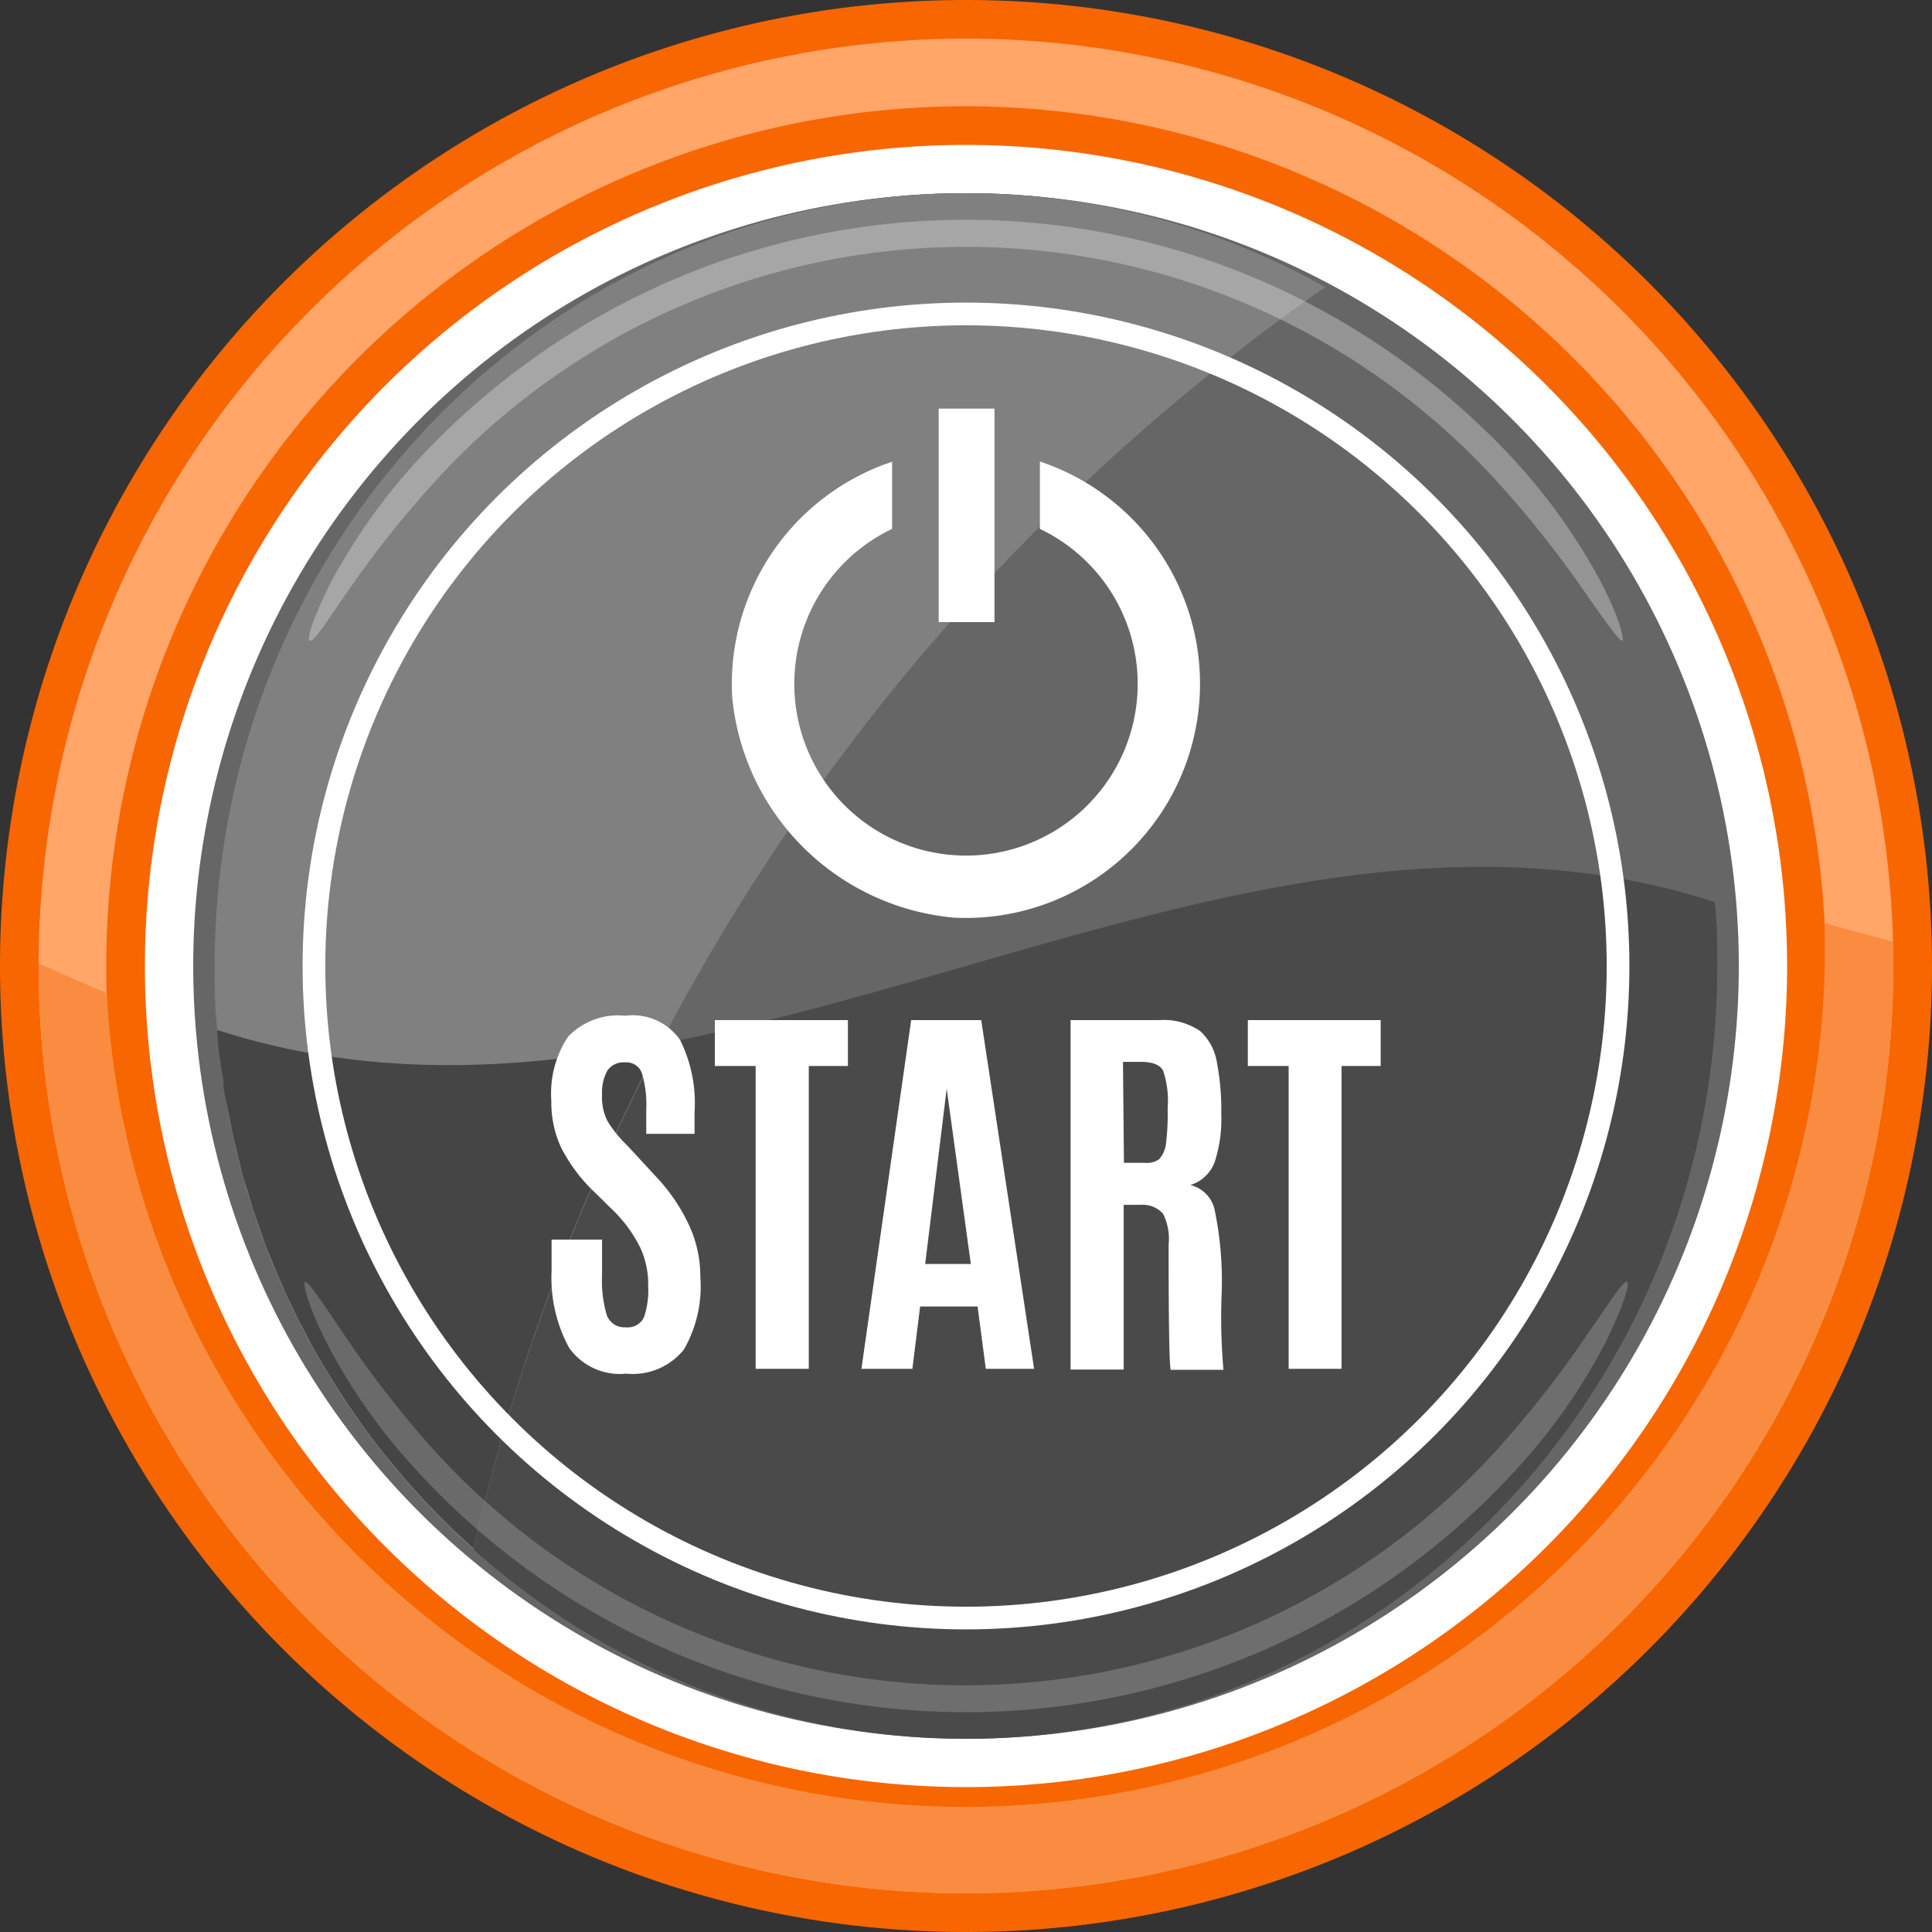
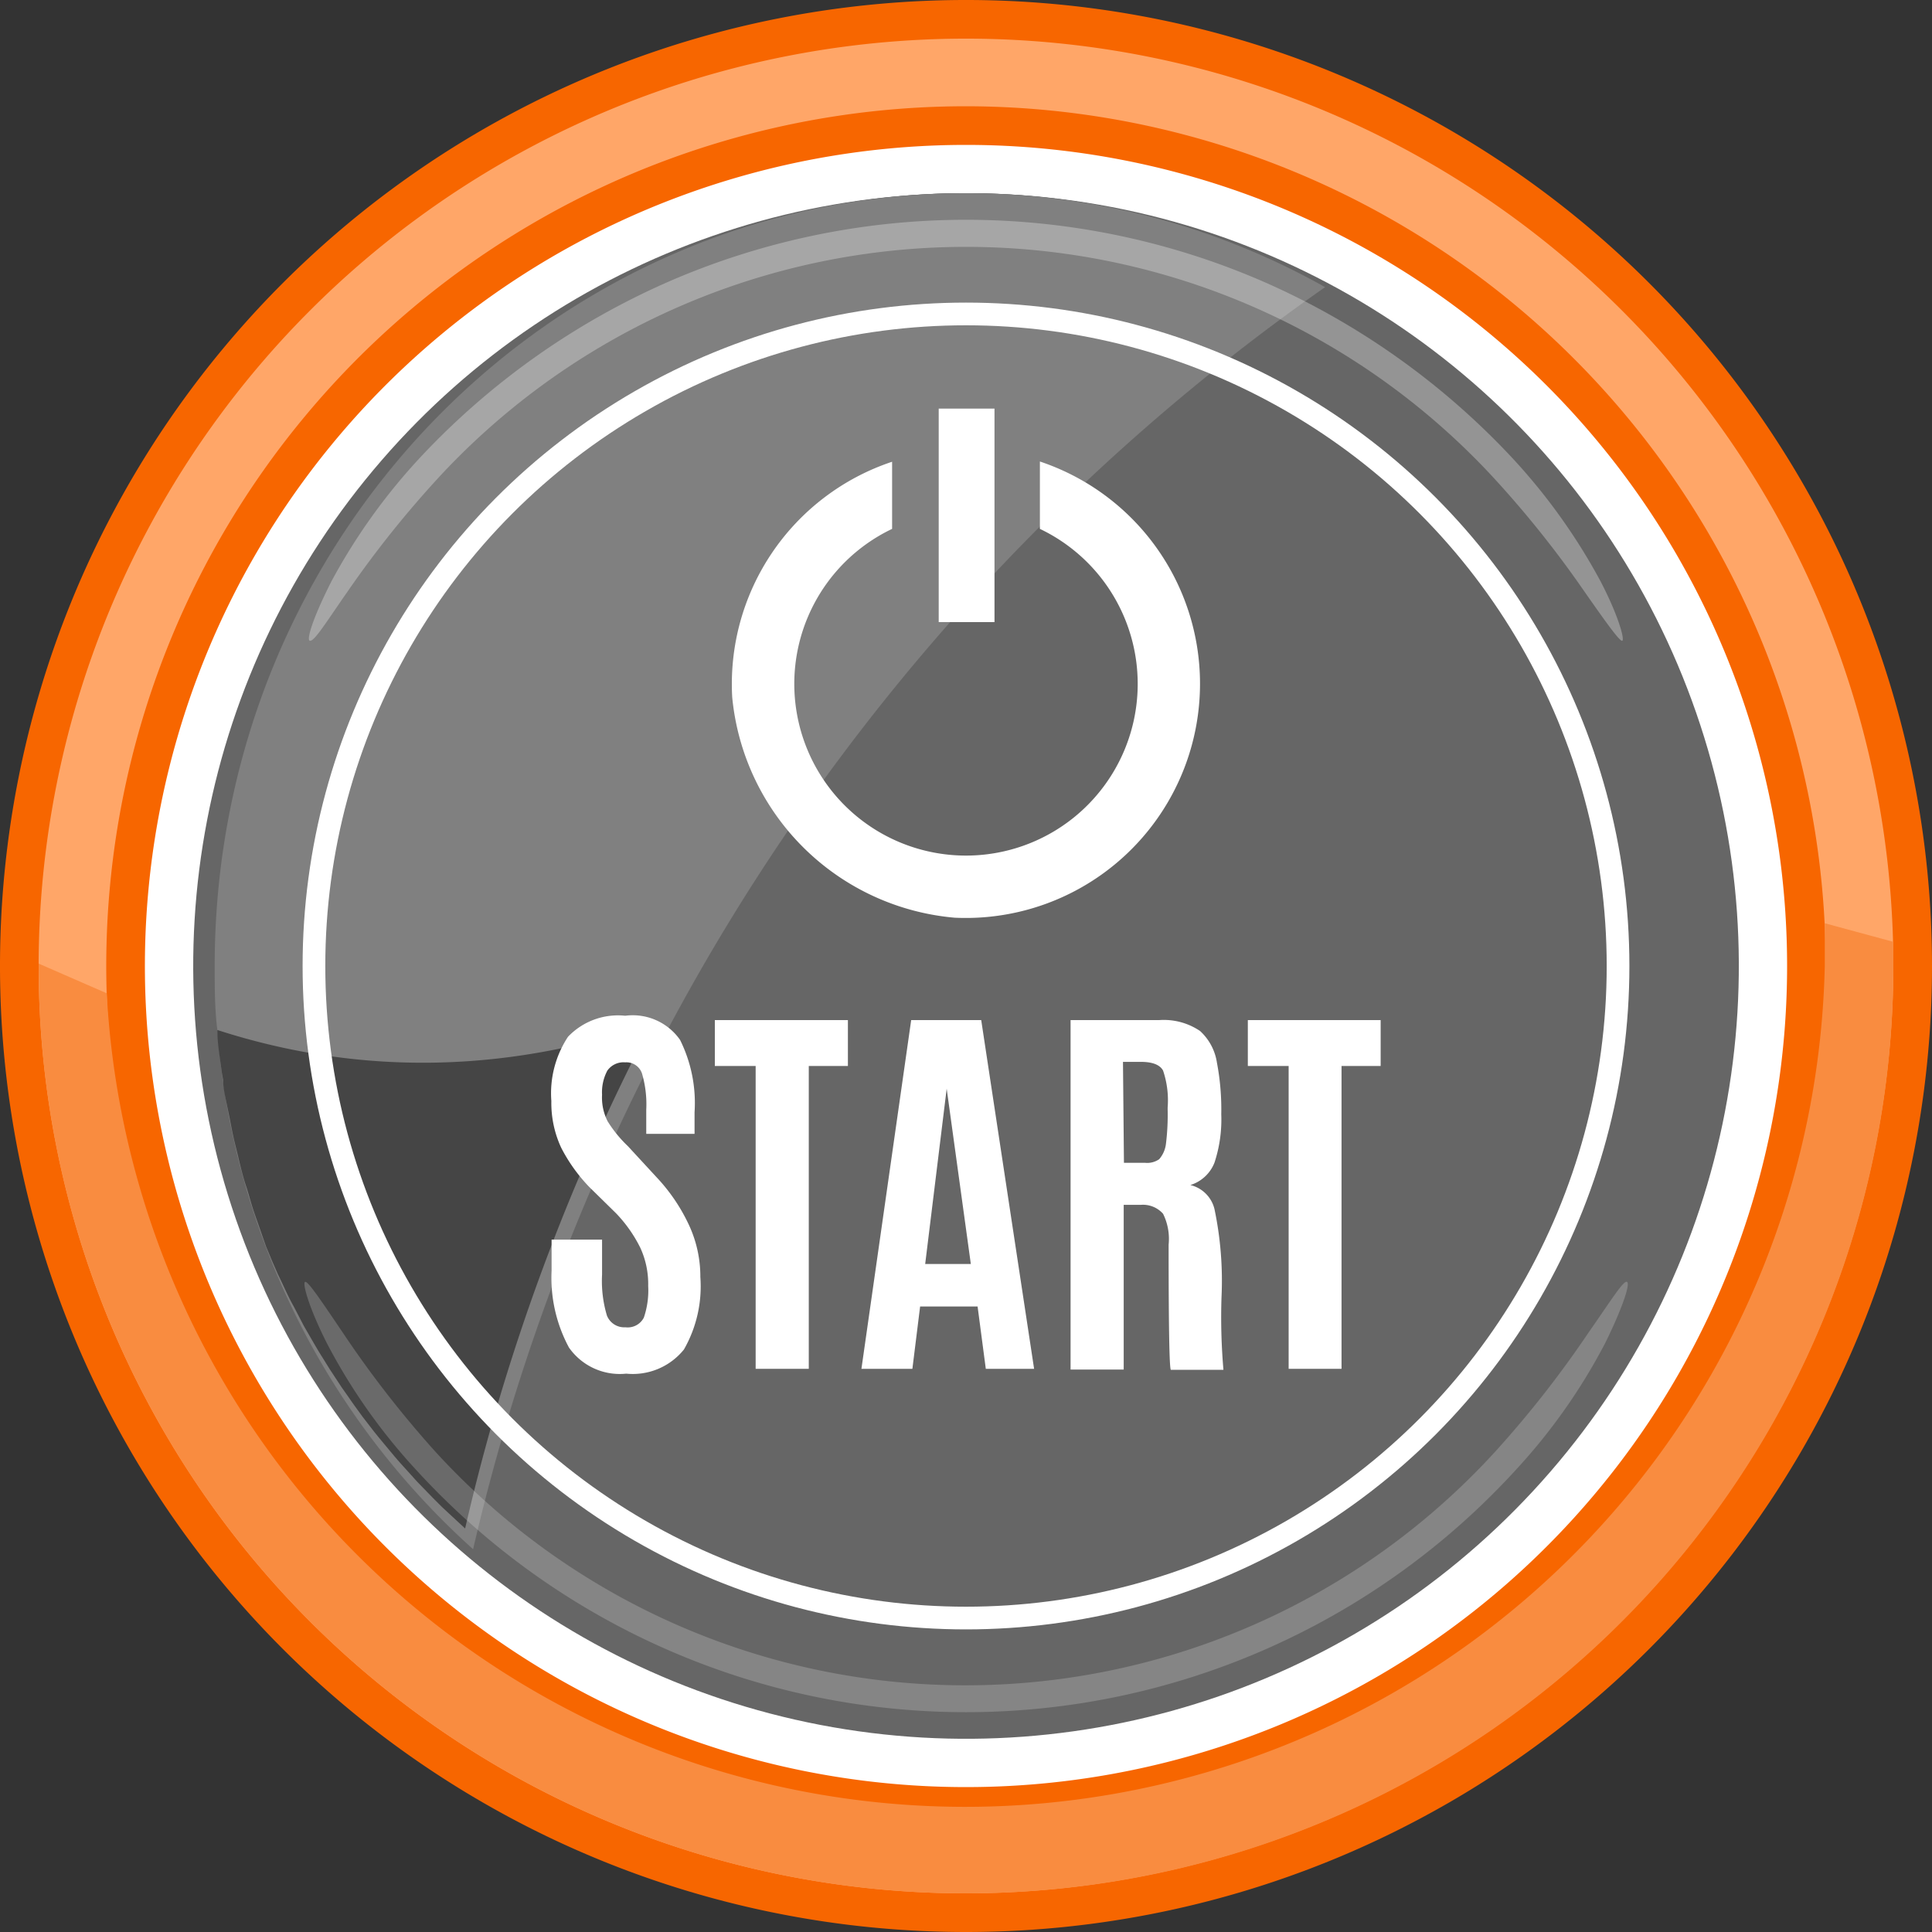
<svg xmlns="http://www.w3.org/2000/svg" width="80" height="80" viewBox="0 0 80 80">
  <rect x="0" y="0" width="80" height="80" fill="#333333" stroke="none" />
  <title>Электрический-стартер</title>
  <circle cx="40" cy="40" r="35.4" transform="translate(-5.74 6.72) rotate(-8.96)" fill="#fff" />
  <circle cx="40" cy="40" r="32" transform="translate(-6.83 71.73) rotate(-79.12)" fill="#666" />
  <path d="M71,37.35C69.69,20.92,56.31,8,40,8,22.82,8,8.89,22.33,8.89,40c0,.89,0,1.78.11,2.65C29.59,49.29,50.41,30.71,71,37.35Z" fill="#666" />
-   <path d="M9,42.65C10.31,59.08,23.69,72,40,72c17.18,0,31.11-14.33,31.11-32,0-.89,0-1.78-.11-2.65C50.41,30.71,29.59,49.29,9,42.65Z" fill="#4a4a4a" />
  <path d="M54.87,11.89A30.27,30.27,0,0,0,40,8C22.82,8,8.89,22.33,8.89,40c0,.89,0,1.78.11,2.65a32.21,32.21,0,0,0,10.59,21.5A88,88,0,0,1,54.87,11.89Z" fill="gray" />
  <g opacity="0.3">
    <path d="M12.82,26.53c-.13-.07.16-1,.91-2.47a24.73,24.73,0,0,1,3.69-5.14,31.22,31.22,0,0,1,10.27-7.26,30.88,30.88,0,0,1,24.62,0,31.22,31.22,0,0,1,10.27,7.26,24.73,24.73,0,0,1,3.69,5.14c.75,1.44,1,2.4.91,2.47s-.68-.76-1.59-2.06a43,43,0,0,0-3.83-4.78,29.74,29.74,0,0,0-43.52,0,43,43,0,0,0-3.83,4.78C13.5,25.77,13,26.6,12.82,26.53Z" fill="#fff" />
  </g>
-   <path d="M9.24,44.72c0,.35.09.7.15,1l.12.58c.06.31.12.63.19.93l.15.61c.07.3.14.59.22.88s.13.41.19.61.16.57.26.86.14.4.21.6.19.55.29.83l.24.58c.11.28.22.55.34.82l.25.57c.13.26.25.53.38.8s.18.36.28.54l.41.79.3.52c.15.26.3.52.46.77l.31.5.5.76.33.47c.17.25.35.49.53.74l.34.44c.19.25.39.49.59.73l.35.42c.2.24.41.47.62.7l.36.4.66.68.37.37.71.66.25.23a87.25,87.25,0,0,1,7.73-20.92C21.21,44.37,15.09,44.62,9,42.65c0,.53.09,1.05.16,1.57C9.18,44.39,9.21,44.55,9.24,44.72Z" fill="#454545" />
+   <path d="M9.24,44.72c0,.35.09.7.15,1l.12.58c.06.31.12.63.19.93l.15.61c.07.3.14.59.22.88s.13.41.19.61.16.57.26.86.14.4.21.6.19.55.29.83l.24.58l.25.57c.13.26.25.53.38.8s.18.36.28.54l.41.79.3.52c.15.26.3.52.46.77l.31.5.5.76.33.47c.17.25.35.49.53.74l.34.44c.19.25.39.49.59.73l.35.42c.2.24.41.47.62.7l.36.4.66.68.37.37.71.66.25.23a87.25,87.25,0,0,1,7.73-20.92C21.21,44.37,15.09,44.62,9,42.65c0,.53.09,1.05.16,1.57C9.18,44.39,9.21,44.55,9.24,44.72Z" fill="#454545" />
  <g opacity="0.2">
    <path d="M67.37,53.08c.14.06-.15,1-.89,2.51a24.19,24.19,0,0,1-3.68,5.24,30.85,30.85,0,0,1-45.6,0,24.19,24.19,0,0,1-3.68-5.24c-.74-1.47-1-2.45-.89-2.51s.67.78,1.57,2.11A43.55,43.55,0,0,0,18,60.08a29.72,29.72,0,0,0,43.94,0,43.55,43.55,0,0,0,3.83-4.89C66.7,53.86,67.23,53,67.37,53.08Z" fill="#fff" />
  </g>
  <path d="M40,80A40,40,0,1,1,80,40,40,40,0,0,1,40,80ZM40,6A34,34,0,1,0,74,40,34,34,0,0,0,40,6Z" fill="#f76600" />
  <path d="M40,78.4A38.4,38.4,0,1,1,78.4,40,38.45,38.45,0,0,1,40,78.4Zm0-74A35.6,35.6,0,1,0,75.6,40,35.64,35.64,0,0,0,40,4.4Z" fill="#ffa668" />
  <path d="M75.56,38.23c0,.58,0,1.17,0,1.77A35.6,35.6,0,0,1,4.42,41.13L1.6,39.9V40a38.4,38.4,0,0,0,76.8,0c0-.35,0-.69,0-1Z" fill="#f98c40" />
  <circle cx="40" cy="40" r="27" fill="none" stroke="#fff" stroke-miterlimit="10" stroke-width="0.94" />
  <path d="M22.84,52.62V51.33h2.09v1.45a5,5,0,0,0,.2,1.69.77.77,0,0,0,.77.49.75.75,0,0,0,.76-.4,3.48,3.48,0,0,0,.18-1.31,3.58,3.58,0,0,0-.33-1.59,5.73,5.73,0,0,0-1-1.42L24.4,49.15a6.85,6.85,0,0,1-1.16-1.62,4.4,4.4,0,0,1-.41-1.94,4.25,4.25,0,0,1,.69-2.66,2.86,2.86,0,0,1,2.37-.87,2.39,2.39,0,0,1,2.27,1,5.87,5.87,0,0,1,.6,3v.89h-2v-1a4.5,4.5,0,0,0-.18-1.51.68.68,0,0,0-.69-.45.82.82,0,0,0-.74.34,1.9,1.9,0,0,0-.22,1,2.17,2.17,0,0,0,.23,1.1A5.24,5.24,0,0,0,26,47.46l1.19,1.29a7.5,7.5,0,0,1,1.35,2A5.06,5.06,0,0,1,29,52.88a5.26,5.26,0,0,1-.68,3,2.72,2.72,0,0,1-2.39,1,2.57,2.57,0,0,1-2.37-1.08A6.08,6.08,0,0,1,22.84,52.62Z" fill="#fff" />
  <path d="M31.29,56.68V44.14H29.6v-1.9h5.51v1.9H33.49V56.68Z" fill="#fff" />
  <path d="M35.67,56.68l2.06-14.44h2.9l2.19,14.44h-2l-.34-2.58H38.1l-.32,2.58Zm4.53-4.34-1-7.26h0l-.89,7.26Z" fill="#fff" />
  <path d="M47.24,49.89l-.71,0v6.82h-2.2V42.24H48a2.68,2.68,0,0,1,1.69.45A2.22,2.22,0,0,1,50.39,44a10.34,10.34,0,0,1,.18,2.14,5.71,5.71,0,0,1-.28,2,1.57,1.57,0,0,1-1,.93,1.35,1.35,0,0,1,1,1,14.46,14.46,0,0,1,.29,3.65,25.33,25.33,0,0,0,.08,3H48.48c-.06-.11-.09-1.84-.09-5.18a2.34,2.34,0,0,0-.23-1.28A1.11,1.11,0,0,0,47.24,49.89Zm-.7-1.74h.88A.87.87,0,0,0,48,48a1.19,1.19,0,0,0,.28-.64,9.82,9.82,0,0,0,.07-1.41v-.09a3.83,3.83,0,0,0-.19-1.53c-.13-.24-.44-.36-.91-.36h-.75Z" fill="#fff" />
  <path d="M53.36,56.68V44.14H51.67v-1.9h5.5v1.9H55.55V56.68Z" fill="#fff" />
  <path d="M41.18,25.76V16.92H38.87v8.84Zm8.51,2.54A9.7,9.7,0,0,1,39.53,38a10.14,10.14,0,0,1-9.21-9.12,9.7,9.7,0,0,1,6.62-9.76v2.78a7.11,7.11,0,1,0,6.12,0V19.11A9.7,9.7,0,0,1,49.69,28.3Z" fill="#fff" />
</svg>